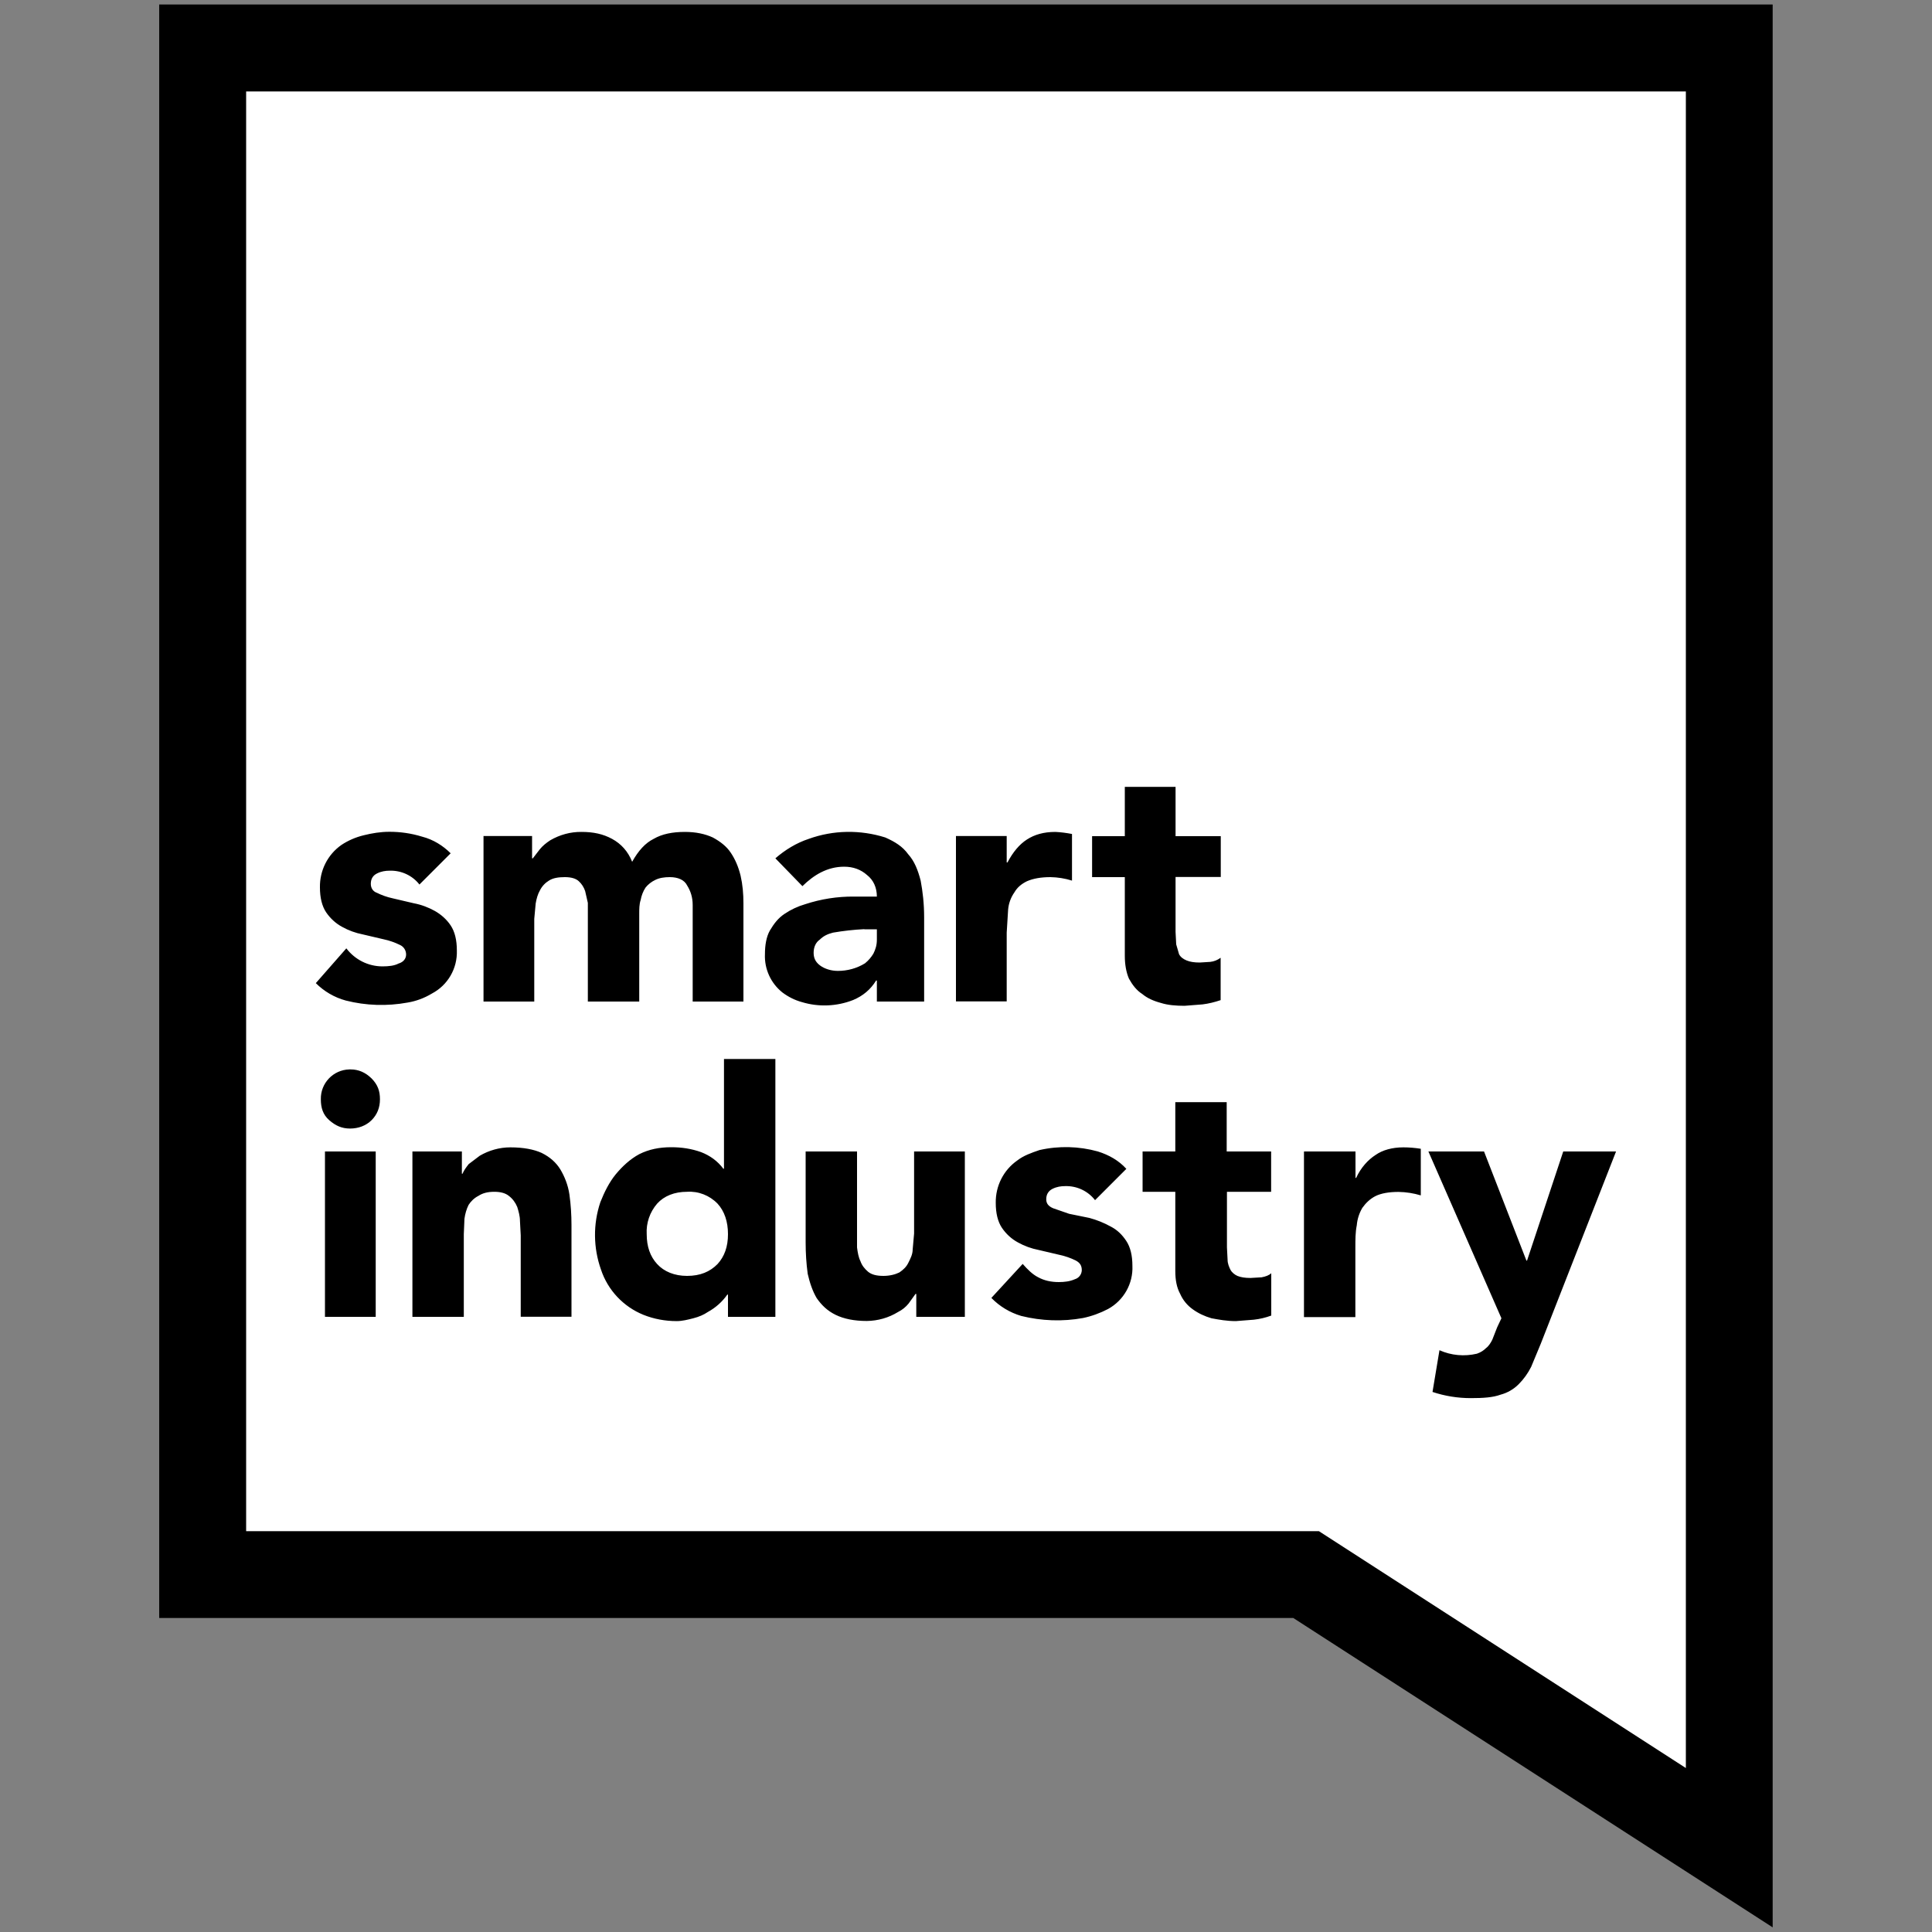
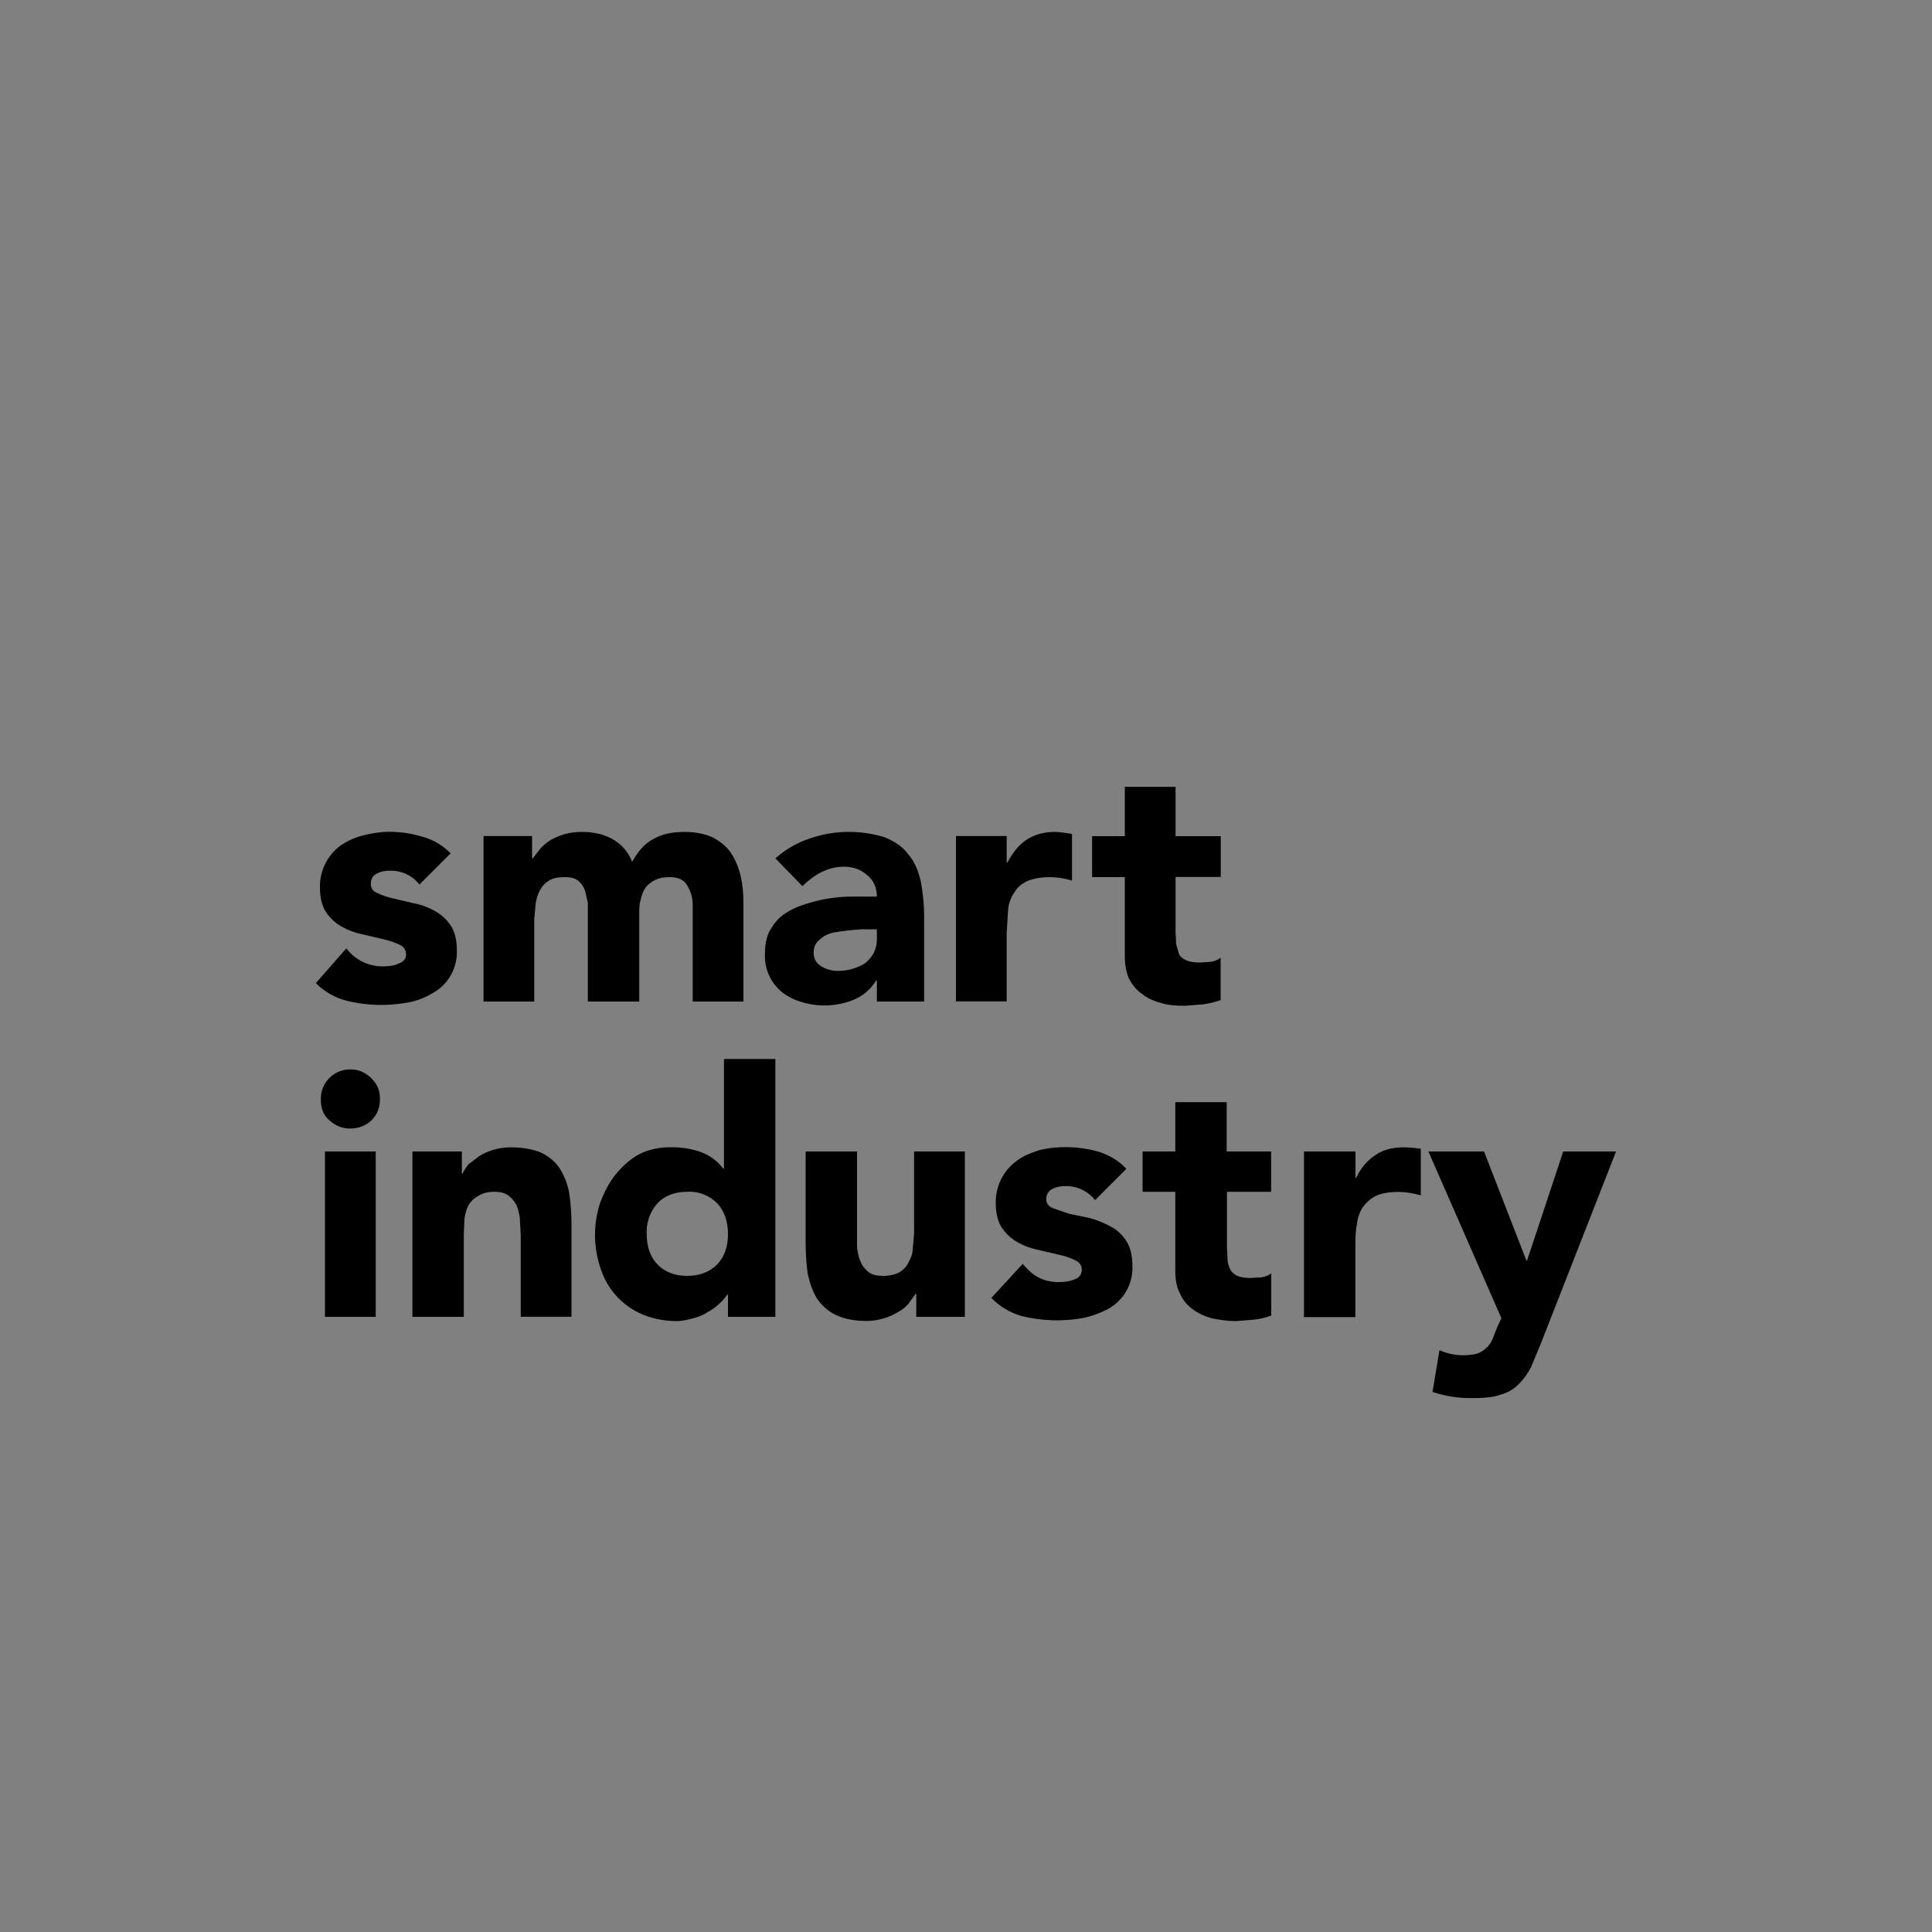
<svg xmlns="http://www.w3.org/2000/svg" id="a" viewBox="0 0 150 150">
  <rect x="0" y="0" width="150" height="150" fill="#808080" stroke="none" />
-   <path d="M15.74,3.73v118.53h85.67l32.86,21.2V3.73H15.74Z" fill="#fff" />
-   <path d="M12.36.35h125.27v149.29l-37.22-24.02H12.36V.35ZM19.11,7.1v111.78h83.29l28.49,18.39V7.1H19.11Z" fill-rule="evenodd" />
  <path d="M32.57,68.68c-.55-.71-1.42-1.11-2.32-1.08-.32,0-.65.05-.97.21-.33.16-.49.43-.49.81,0,.32.16.59.48.7.32.16.76.33,1.24.43l1.62.38c.59.11,1.13.32,1.62.59.48.27.92.65,1.24,1.13.32.48.48,1.13.48,1.94.05,1.4-.7,2.7-1.94,3.35-.58.35-1.22.59-1.89.7-1.59.29-3.23.24-4.8-.16-.88-.24-1.68-.71-2.32-1.35l2.37-2.7c.67.88,1.7,1.4,2.81,1.4.48,0,.92-.05,1.24-.22.38-.11.59-.38.59-.7,0-.33-.19-.62-.49-.75-.39-.19-.81-.34-1.24-.43l-1.62-.38c-.57-.11-1.12-.31-1.62-.59-.5-.27-.92-.66-1.24-1.13-.32-.48-.48-1.13-.48-1.94-.02-1.31.6-2.54,1.67-3.29.53-.35,1.11-.6,1.73-.75.65-.16,1.29-.27,2-.27.81,0,1.67.11,2.54.38.86.22,1.62.7,2.21,1.29l-2.43,2.43ZM37.53,64.91h3.78v1.73h.06l.54-.7c.22-.27.49-.49.81-.7.74-.43,1.57-.66,2.43-.65.92,0,1.67.16,2.37.54.7.38,1.24.97,1.56,1.78.48-.86,1.02-1.46,1.67-1.78.65-.38,1.46-.54,2.43-.54.86,0,1.57.16,2.16.43.59.32,1.08.7,1.4,1.19.33.49.59,1.08.76,1.78.16.7.22,1.4.22,2.16v7.61h-3.94v-7.5c0-.59-.16-1.08-.43-1.51-.21-.43-.7-.65-1.35-.65-.43,0-.81.06-1.13.22-.29.14-.55.34-.75.59-.19.29-.32.63-.38.97-.11.32-.11.7-.11,1.08v6.8h-3.99v-7.66l-.21-.92c-.1-.29-.26-.55-.49-.76-.22-.21-.59-.32-1.08-.32s-.92.06-1.24.27c-.27.16-.54.43-.7.76-.16.27-.27.65-.33,1.02l-.11,1.19v6.42h-3.94v-12.84h0ZM67.1,72.14c-.81.04-1.62.13-2.43.27-.43.11-.75.27-1.02.54-.32.22-.48.59-.48,1.03,0,.48.21.81.65,1.08.38.22.81.32,1.24.32.74,0,1.47-.2,2.1-.59.27-.22.49-.48.65-.75.16-.32.27-.65.27-1.08v-.81h-.97ZM68.07,76.13h-.05c-.43.7-1.02,1.19-1.78,1.51-1.27.5-2.68.56-3.99.16-.55-.15-1.06-.41-1.51-.75-.9-.72-1.4-1.82-1.35-2.97,0-.7.11-1.35.38-1.83.32-.54.65-.97,1.13-1.29.5-.34,1.04-.59,1.62-.76,1.22-.4,2.49-.6,3.78-.59h1.78c0-.7-.27-1.29-.76-1.67-.48-.43-1.08-.65-1.78-.65-.65,0-1.24.16-1.78.43-.54.27-1.02.65-1.46,1.08l-2.1-2.16c.75-.65,1.62-1.19,2.59-1.51,1.91-.69,4-.72,5.94-.11.75.33,1.35.7,1.78,1.3.49.54.76,1.24.97,2.05.16.86.27,1.78.27,2.86v6.53h-3.67v-1.62ZM74.22,64.91h3.94v2.05h.06c.43-.81.92-1.4,1.51-1.78.59-.38,1.29-.59,2.21-.59.43.02.87.08,1.29.16v3.62c-.54-.17-1.11-.26-1.67-.27-.75,0-1.35.11-1.83.32-.43.21-.75.48-.97.86-.28.4-.45.86-.49,1.35l-.11,1.78v5.34h-3.94v-12.84h0ZM94.77,68.09h-3.5v4.26l.05.97.22.76c.11.22.32.38.59.49.27.11.59.16,1.02.16l.81-.05c.29-.03.57-.14.81-.32v3.29c-.48.16-.92.27-1.4.33l-1.4.11c-.65,0-1.3-.05-1.83-.22-.6-.16-1.08-.38-1.46-.7-.43-.27-.76-.7-1.03-1.19-.21-.49-.32-1.08-.32-1.78v-6.1h-2.54v-3.18h2.54v-3.83h3.94v3.83h3.51v3.18h0ZM25.23,89.4h3.94v12.84h-3.94v-12.84ZM24.91,85.35c-.03-1.25.96-2.29,2.21-2.32.04,0,.07,0,.11,0,.59,0,1.13.22,1.62.7.48.49.65.97.65,1.62s-.22,1.19-.65,1.62c-.43.43-1.03.65-1.67.65s-1.13-.22-1.62-.65c-.49-.43-.65-.97-.65-1.62ZM32.03,89.4h3.83v1.73h.05c.11-.27.27-.48.48-.75l.86-.65c.72-.42,1.54-.65,2.37-.65,1.03,0,1.83.16,2.43.43.65.32,1.13.75,1.46,1.29.32.54.59,1.19.7,1.94.11.79.16,1.58.16,2.37v7.12h-3.94v-6.31l-.06-1.13c0-.38-.11-.75-.21-1.08-.14-.34-.36-.64-.65-.86-.27-.22-.65-.32-1.13-.32-.54,0-.92.11-1.24.32-.32.16-.59.43-.76.7-.16.32-.27.7-.32,1.08l-.05,1.19v6.42h-3.99v-12.84ZM56.52,95.82c0-.97-.27-1.78-.81-2.37-.62-.64-1.49-.98-2.37-.92-.97,0-1.78.32-2.32.92-.57.66-.86,1.51-.81,2.37,0,.97.27,1.73.81,2.32.54.59,1.35.92,2.32.92,1.03,0,1.78-.32,2.37-.92.54-.59.81-1.35.81-2.32ZM60.19,102.24h-3.67v-1.73h-.05c-.39.56-.91,1.02-1.51,1.35-.32.22-.7.38-1.13.49s-.86.22-1.29.22c-.89,0-1.77-.16-2.59-.49-1.55-.63-2.76-1.91-3.29-3.51-.6-1.69-.62-3.53-.05-5.23.32-.81.7-1.56,1.19-2.16.54-.65,1.13-1.19,1.83-1.57.76-.38,1.57-.54,2.48-.54.81,0,1.56.11,2.32.38.7.27,1.29.7,1.73,1.29h.05v-8.52h3.99v20.01h0ZM74.92,102.24h-3.78v-1.78h-.06l-.54.75c-.22.27-.49.49-.81.65-.73.45-1.57.69-2.43.7-.97,0-1.78-.16-2.43-.48-.65-.32-1.08-.75-1.46-1.29-.32-.54-.54-1.19-.7-1.89-.11-.8-.16-1.62-.16-2.43v-7.07h3.99v7.45c.05.38.11.76.27,1.08.11.32.33.59.59.81.27.22.65.32,1.19.32.49,0,.92-.11,1.24-.27.32-.22.54-.43.7-.76.16-.32.33-.65.33-1.02l.11-1.24v-6.37h3.94v12.84h0ZM85.01,93.17c-.55-.71-1.42-1.11-2.32-1.08-.32,0-.65.05-.97.21-.32.16-.49.43-.49.81,0,.32.16.54.54.7l1.24.43,1.57.32c.59.16,1.13.38,1.62.65.54.27.92.65,1.24,1.13.32.48.48,1.13.48,1.94.06,1.38-.67,2.68-1.89,3.35-.61.32-1.27.56-1.94.7-1.59.29-3.23.23-4.8-.16-.88-.26-1.68-.74-2.32-1.4l2.43-2.64c.38.43.76.81,1.19,1.03.49.27,1.03.38,1.62.38.43,0,.86-.05,1.24-.22.31-.09.53-.37.54-.7,0-.38-.16-.59-.48-.76-.39-.19-.81-.34-1.24-.43l-1.62-.38c-.57-.11-1.12-.31-1.62-.59-.5-.27-.92-.66-1.24-1.13-.32-.48-.48-1.13-.48-1.94-.02-1.31.6-2.54,1.67-3.29.49-.38,1.08-.59,1.73-.81,1.5-.34,3.05-.3,4.53.11.86.27,1.62.7,2.21,1.35l-2.43,2.43h0ZM98.71,92.53h-3.45v4.32l.05.97c0,.27.11.54.22.76.11.21.32.38.54.48.27.11.59.16,1.02.16l.86-.05c.32-.06.59-.16.75-.32v3.29c-.43.16-.89.27-1.35.32l-1.4.11c-.7,0-1.3-.11-1.89-.22-.52-.15-1.02-.38-1.46-.7-.42-.3-.76-.71-.97-1.19-.27-.49-.38-1.08-.38-1.78v-6.15h-2.54v-3.13h2.54v-3.83h3.99v3.83h3.45v3.13h0ZM101.25,89.4h3.99v2.05h.05c.38-.81.92-1.4,1.51-1.78.54-.38,1.29-.59,2.16-.59.45,0,.9.04,1.35.11v3.62c-.56-.17-1.14-.26-1.73-.27-.75,0-1.35.11-1.78.32-.43.22-.76.54-1.03.92-.24.41-.39.87-.43,1.35-.11.54-.11,1.13-.11,1.73v5.4h-3.99v-12.84h0ZM119.64,104.29l-.76,1.83c-.25.5-.58.96-.97,1.35-.39.39-.87.67-1.4.81-.6.22-1.35.27-2.32.27-1.01,0-2.01-.16-2.97-.48l.54-3.24c.91.41,1.94.5,2.91.27.32-.11.54-.27.7-.43.22-.16.38-.43.49-.65l.38-.97.33-.7-5.67-12.95h4.32l3.29,8.47h.05l2.81-8.47h4.1s-5.83,14.89-5.83,14.89Z" />
</svg>